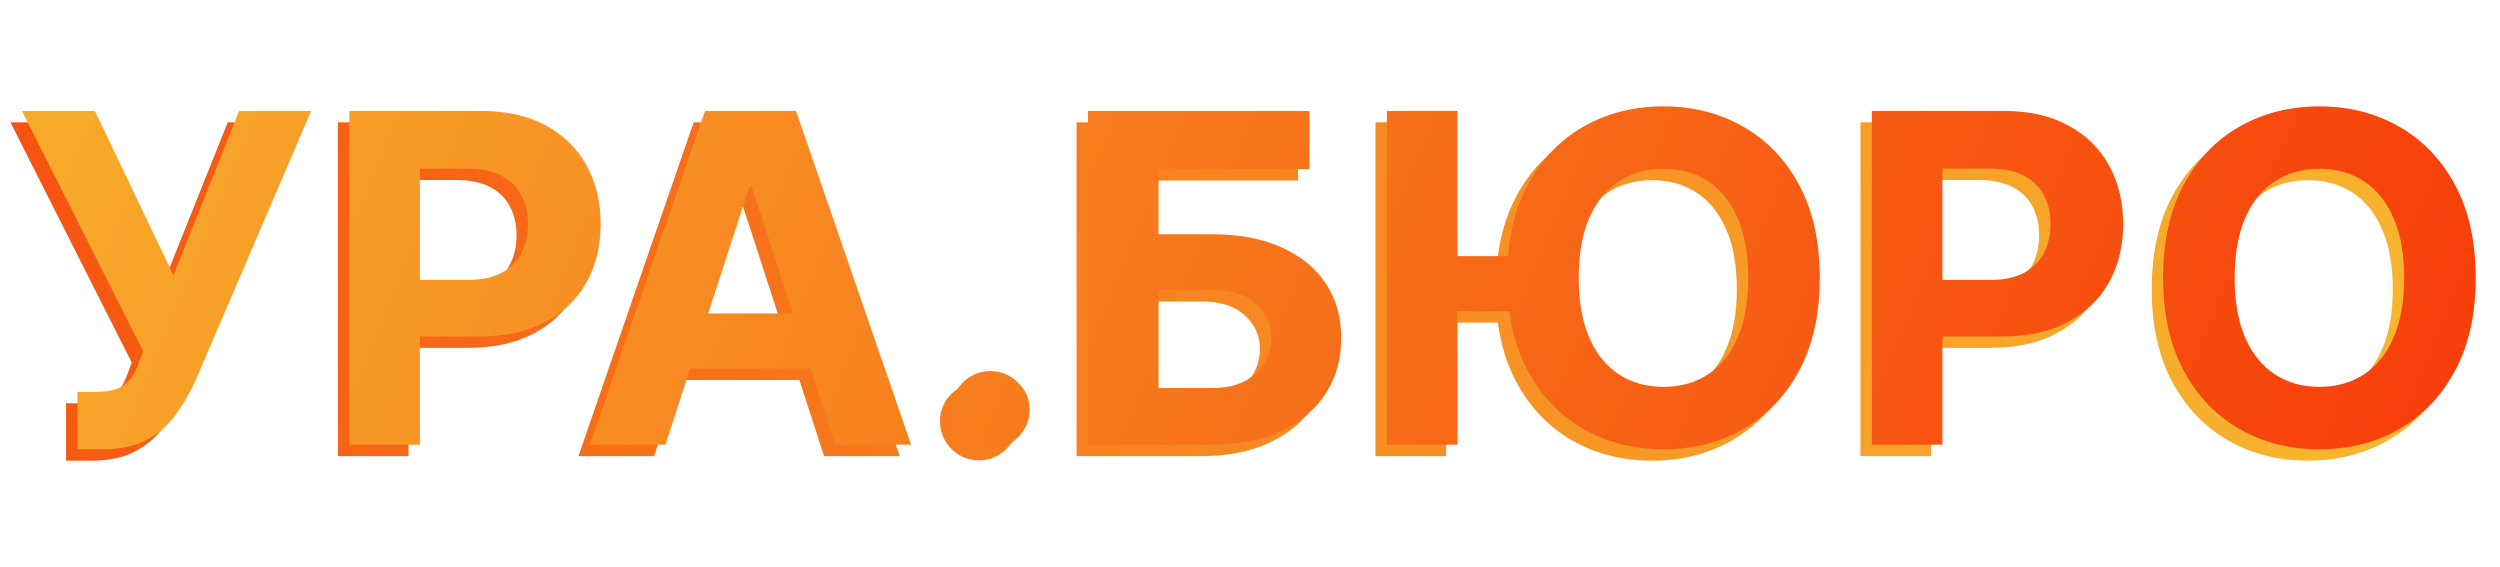
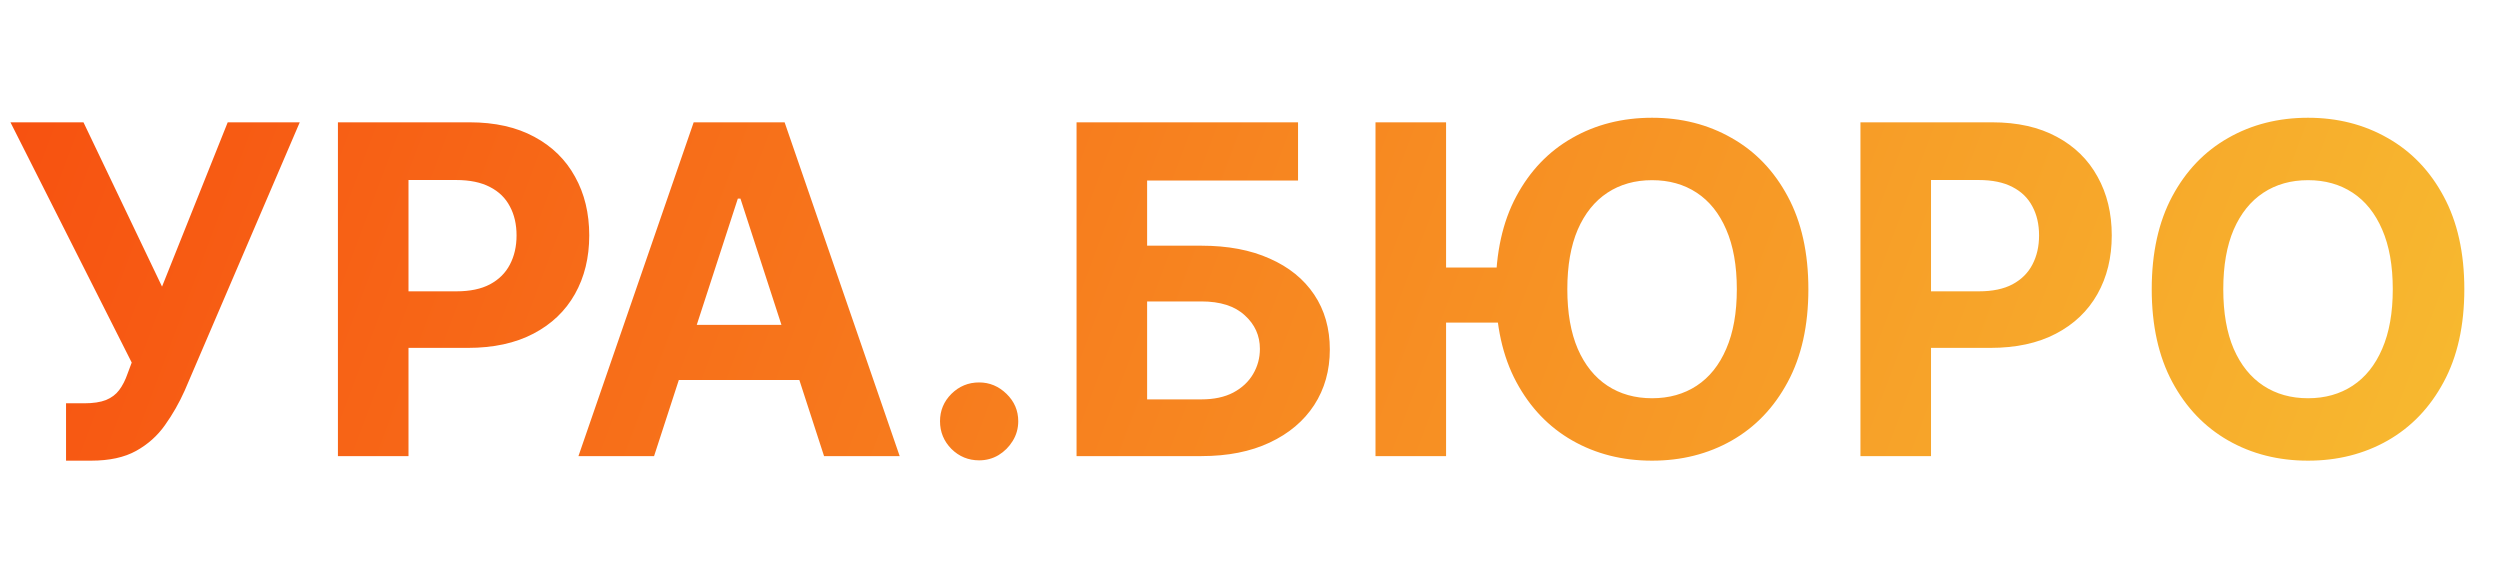
<svg xmlns="http://www.w3.org/2000/svg" width="877" height="199" viewBox="0 0 877 199" fill="none">
  <path d="M23.166 161.601V141.476H29.512C32.675 141.476 35.229 141.095 37.173 140.332C39.117 139.532 40.661 138.369 41.804 136.845C42.986 135.282 43.977 133.338 44.777 131.013L46.206 127.183L3.67 42.909H29.283L56.841 100.54L79.882 42.909H105.152L64.788 137.016C62.844 141.362 60.538 145.402 57.87 149.137C55.24 152.872 51.867 155.884 47.75 158.17C43.634 160.457 38.374 161.601 31.97 161.601H23.166ZM118.545 160V42.909H164.741C173.622 42.909 181.188 44.605 187.439 47.998C193.69 51.352 198.454 56.021 201.732 62.005C205.048 67.951 206.706 74.812 206.706 82.587C206.706 90.363 205.029 97.224 201.675 103.17C198.321 109.116 193.461 113.747 187.096 117.063C180.769 120.379 173.107 122.037 164.112 122.037H134.668V102.198H160.11C164.874 102.198 168.8 101.378 171.888 99.739C175.013 98.062 177.338 95.756 178.863 92.821C180.426 89.848 181.207 86.437 181.207 82.587C181.207 78.7 180.426 75.307 178.863 72.41C177.338 69.476 175.013 67.208 171.888 65.607C168.762 63.968 164.798 63.148 159.996 63.148H143.301V160H118.545ZM229.447 160H202.919L243.34 42.909H275.243L315.607 160H289.079L259.749 69.666H258.834L229.447 160ZM227.789 113.975H290.451V133.3H227.789V113.975ZM343.479 161.487C339.706 161.487 336.466 160.152 333.76 157.484C331.092 154.778 329.757 151.538 329.757 147.765C329.757 144.03 331.092 140.828 333.76 138.16C336.466 135.492 339.706 134.158 343.479 134.158C347.138 134.158 350.34 135.492 353.084 138.16C355.828 140.828 357.201 144.03 357.201 147.765C357.201 150.281 356.553 152.587 355.257 154.683C353.999 156.741 352.341 158.399 350.283 159.657C348.224 160.877 345.957 161.487 343.479 161.487ZM377.654 160V42.909H455.353V63.32H402.41V86.189H421.449C430.711 86.189 438.696 87.695 445.405 90.706C452.151 93.679 457.354 97.891 461.013 103.341C464.672 108.792 466.502 115.214 466.502 122.609C466.502 129.965 464.672 136.464 461.013 142.105C457.354 147.708 452.151 152.091 445.405 155.255C438.696 158.418 430.711 160 421.449 160H377.654ZM402.41 140.104H421.449C425.871 140.104 429.606 139.303 432.655 137.702C435.704 136.063 438.01 133.91 439.573 131.242C441.174 128.536 441.974 125.582 441.974 122.38C441.974 117.73 440.202 113.804 436.657 110.602C433.151 107.362 428.081 105.743 421.449 105.743H402.41V140.104ZM507.281 42.909V160H482.525V42.909H507.281ZM532.437 93.85V113.175H495.045V93.85H532.437ZM634.377 101.455C634.377 114.223 631.956 125.086 627.116 134.043C622.313 143 615.757 149.842 607.448 154.569C599.177 159.257 589.877 161.601 579.548 161.601C569.142 161.601 559.804 159.238 551.533 154.511C543.262 149.785 536.725 142.943 531.922 133.986C527.12 125.029 524.718 114.185 524.718 101.455C524.718 88.686 527.12 77.823 531.922 68.866C536.725 59.909 543.262 53.086 551.533 48.398C559.804 43.671 569.142 41.308 579.548 41.308C589.877 41.308 599.177 43.671 607.448 48.398C615.757 53.086 622.313 59.909 627.116 68.866C631.956 77.823 634.377 88.686 634.377 101.455ZM609.278 101.455C609.278 93.183 608.039 86.208 605.561 80.529C603.122 74.85 599.673 70.543 595.213 67.608C590.754 64.673 585.532 63.206 579.548 63.206C573.563 63.206 568.342 64.673 563.882 67.608C559.423 70.543 555.954 74.85 553.477 80.529C551.037 86.208 549.817 93.183 549.817 101.455C549.817 109.726 551.037 116.701 553.477 122.38C555.954 128.059 559.423 132.366 563.882 135.301C568.342 138.236 573.563 139.703 579.548 139.703C585.532 139.703 590.754 138.236 595.213 135.301C599.673 132.366 603.122 128.059 605.561 122.38C608.039 116.701 609.278 109.726 609.278 101.455ZM652.644 160V42.909H698.84C707.721 42.909 715.287 44.605 721.537 47.998C727.788 51.352 732.553 56.021 735.831 62.005C739.147 67.951 740.805 74.812 740.805 82.587C740.805 90.363 739.128 97.224 735.774 103.17C732.419 109.116 727.56 113.747 721.194 117.063C714.867 120.379 707.206 122.037 698.211 122.037H668.767V102.198H694.209C698.973 102.198 702.899 101.378 705.986 99.739C709.112 98.062 711.437 95.756 712.961 92.821C714.524 89.848 715.306 86.437 715.306 82.587C715.306 78.7 714.524 75.307 712.961 72.41C711.437 69.476 709.112 67.208 705.986 65.607C702.861 63.968 698.897 63.148 694.094 63.148H677.4V160H652.644ZM864.485 101.455C864.485 114.223 862.065 125.086 857.224 134.043C852.421 143 845.866 149.842 837.556 154.569C829.285 159.257 819.985 161.601 809.656 161.601C799.25 161.601 789.912 159.238 781.641 154.511C773.37 149.785 766.833 142.943 762.03 133.986C757.228 125.029 754.827 114.185 754.827 101.455C754.827 88.686 757.228 77.823 762.03 68.866C766.833 59.909 773.37 53.086 781.641 48.398C789.912 43.671 799.25 41.308 809.656 41.308C819.985 41.308 829.285 43.671 837.556 48.398C845.866 53.086 852.421 59.909 857.224 68.866C862.065 77.823 864.485 88.686 864.485 101.455ZM839.386 101.455C839.386 93.183 838.147 86.208 835.67 80.529C833.23 74.85 829.781 70.543 825.321 67.608C820.862 64.673 815.64 63.206 809.656 63.206C803.672 63.206 798.45 64.673 793.99 67.608C789.531 70.543 786.062 74.85 783.585 80.529C781.145 86.208 779.926 93.183 779.926 101.455C779.926 109.726 781.145 116.701 783.585 122.38C786.062 128.059 789.531 132.366 793.99 135.301C798.45 138.236 803.672 139.703 809.656 139.703C815.64 139.703 820.862 138.236 825.321 135.301C829.781 132.366 833.23 128.059 835.67 122.38C838.147 116.701 839.386 109.726 839.386 101.455Z" fill="url(#paint0_linear_318_550)" />
-   <path d="M27.166 157.601V137.476H33.512C36.675 137.476 39.229 137.095 41.173 136.332C43.117 135.532 44.661 134.369 45.804 132.845C46.986 131.282 47.977 129.338 48.777 127.013L50.206 123.183L7.67 38.909H33.283L60.841 96.54L83.882 38.909H109.152L68.788 133.016C66.844 137.362 64.538 141.402 61.87 145.137C59.24 148.872 55.867 151.884 51.75 154.17C47.634 156.457 42.374 157.601 35.97 157.601H27.166ZM122.545 156V38.909H168.741C177.622 38.909 185.188 40.605 191.439 43.998C197.69 47.352 202.454 52.021 205.732 58.005C209.048 63.951 210.706 70.812 210.706 78.587C210.706 86.363 209.029 93.224 205.675 99.17C202.321 105.116 197.461 109.747 191.096 113.063C184.769 116.379 177.107 118.037 168.112 118.037H138.668V98.198H164.11C168.874 98.198 172.8 97.378 175.888 95.739C179.013 94.062 181.338 91.756 182.863 88.821C184.426 85.848 185.207 82.437 185.207 78.587C185.207 74.7 184.426 71.307 182.863 68.41C181.338 65.476 179.013 63.208 175.888 61.607C172.762 59.968 168.798 59.148 163.996 59.148H147.301V156H122.545ZM233.447 156H206.919L247.34 38.909H279.243L319.607 156H293.079L263.749 65.666H262.834L233.447 156ZM231.789 109.975H294.451V129.3H231.789V109.975ZM347.479 157.487C343.706 157.487 340.466 156.152 337.76 153.484C335.092 150.778 333.757 147.538 333.757 143.765C333.757 140.03 335.092 136.828 337.76 134.16C340.466 131.492 343.706 130.158 347.479 130.158C351.138 130.158 354.34 131.492 357.084 134.16C359.828 136.828 361.201 140.03 361.201 143.765C361.201 146.281 360.553 148.587 359.257 150.683C357.999 152.741 356.341 154.399 354.283 155.657C352.224 156.877 349.957 157.487 347.479 157.487ZM381.654 156V38.909H459.353V59.32H406.41V82.189H425.449C434.711 82.189 442.696 83.695 449.405 86.706C456.151 89.679 461.354 93.891 465.013 99.341C468.672 104.792 470.502 111.214 470.502 118.609C470.502 125.965 468.672 132.464 465.013 138.105C461.354 143.708 456.151 148.091 449.405 151.255C442.696 154.418 434.711 156 425.449 156H381.654ZM406.41 136.104H425.449C429.871 136.104 433.606 135.303 436.655 133.702C439.704 132.063 442.01 129.91 443.573 127.242C445.174 124.536 445.974 121.582 445.974 118.38C445.974 113.73 444.202 109.804 440.657 106.602C437.151 103.362 432.081 101.743 425.449 101.743H406.41V136.104ZM511.281 38.909V156H486.525V38.909H511.281ZM536.437 89.85V109.175H499.045V89.85H536.437ZM638.377 97.454C638.377 110.223 635.956 121.086 631.116 130.043C626.313 139 619.757 145.842 611.448 150.569C603.177 155.257 593.877 157.601 583.548 157.601C573.142 157.601 563.804 155.238 555.533 150.511C547.262 145.785 540.725 138.943 535.922 129.986C531.12 121.029 528.718 110.185 528.718 97.454C528.718 84.686 531.12 73.823 535.922 64.866C540.725 55.909 547.262 49.086 555.533 44.398C563.804 39.671 573.142 37.308 583.548 37.308C593.877 37.308 603.177 39.671 611.448 44.398C619.757 49.086 626.313 55.909 631.116 64.866C635.956 73.823 638.377 84.686 638.377 97.454ZM613.278 97.454C613.278 89.183 612.039 82.208 609.561 76.529C607.122 70.85 603.673 66.543 599.213 63.608C594.754 60.673 589.532 59.206 583.548 59.206C577.563 59.206 572.342 60.673 567.882 63.608C563.423 66.543 559.954 70.85 557.477 76.529C555.037 82.208 553.817 89.183 553.817 97.454C553.817 105.726 555.037 112.701 557.477 118.38C559.954 124.059 563.423 128.366 567.882 131.301C572.342 134.236 577.563 135.703 583.548 135.703C589.532 135.703 594.754 134.236 599.213 131.301C603.673 128.366 607.122 124.059 609.561 118.38C612.039 112.701 613.278 105.726 613.278 97.454ZM656.644 156V38.909H702.84C711.721 38.909 719.287 40.605 725.537 43.998C731.788 47.352 736.553 52.021 739.831 58.005C743.147 63.951 744.805 70.812 744.805 78.587C744.805 86.363 743.128 93.224 739.774 99.17C736.419 105.116 731.56 109.747 725.194 113.063C718.867 116.379 711.206 118.037 702.211 118.037H672.767V98.198H698.209C702.973 98.198 706.899 97.378 709.986 95.739C713.112 94.062 715.437 91.756 716.961 88.821C718.524 85.848 719.306 82.437 719.306 78.587C719.306 74.7 718.524 71.307 716.961 68.41C715.437 65.476 713.112 63.208 709.986 61.607C706.861 59.968 702.897 59.148 698.094 59.148H681.4V156H656.644ZM868.485 97.454C868.485 110.223 866.065 121.086 861.224 130.043C856.421 139 849.866 145.842 841.556 150.569C833.285 155.257 823.985 157.601 813.656 157.601C803.25 157.601 793.912 155.238 785.641 150.511C777.37 145.785 770.833 138.943 766.03 129.986C761.228 121.029 758.827 110.185 758.827 97.454C758.827 84.686 761.228 73.823 766.03 64.866C770.833 55.909 777.37 49.086 785.641 44.398C793.912 39.671 803.25 37.308 813.656 37.308C823.985 37.308 833.285 39.671 841.556 44.398C849.866 49.086 856.421 55.909 861.224 64.866C866.065 73.823 868.485 84.686 868.485 97.454ZM843.386 97.454C843.386 89.183 842.147 82.208 839.67 76.529C837.23 70.85 833.781 66.543 829.321 63.608C824.862 60.673 819.64 59.206 813.656 59.206C807.672 59.206 802.45 60.673 797.99 63.608C793.531 66.543 790.062 70.85 787.585 76.529C785.145 82.208 783.926 89.183 783.926 97.454C783.926 105.726 785.145 112.701 787.585 118.38C790.062 124.059 793.531 128.366 797.99 131.301C802.45 134.236 807.672 135.703 813.656 135.703C819.64 135.703 824.862 134.236 829.321 131.301C833.781 128.366 837.23 124.059 839.67 118.38C842.147 112.701 843.386 105.726 843.386 97.454Z" fill="url(#paint1_linear_318_550)" />
  <defs>
    <linearGradient id="paint0_linear_318_550" x1="-300.287" y1="-179.59" x2="985.051" y2="302.51" gradientUnits="userSpaceOnUse">
      <stop stop-color="#F72503" />
      <stop offset="1" stop-color="#F7CE36" />
    </linearGradient>
    <linearGradient id="paint1_linear_318_550" x1="972" y1="355" x2="-202.638" y2="-127.513" gradientUnits="userSpaceOnUse">
      <stop stop-color="#F72503" />
      <stop offset="1" stop-color="#F7CE36" />
    </linearGradient>
  </defs>
</svg>